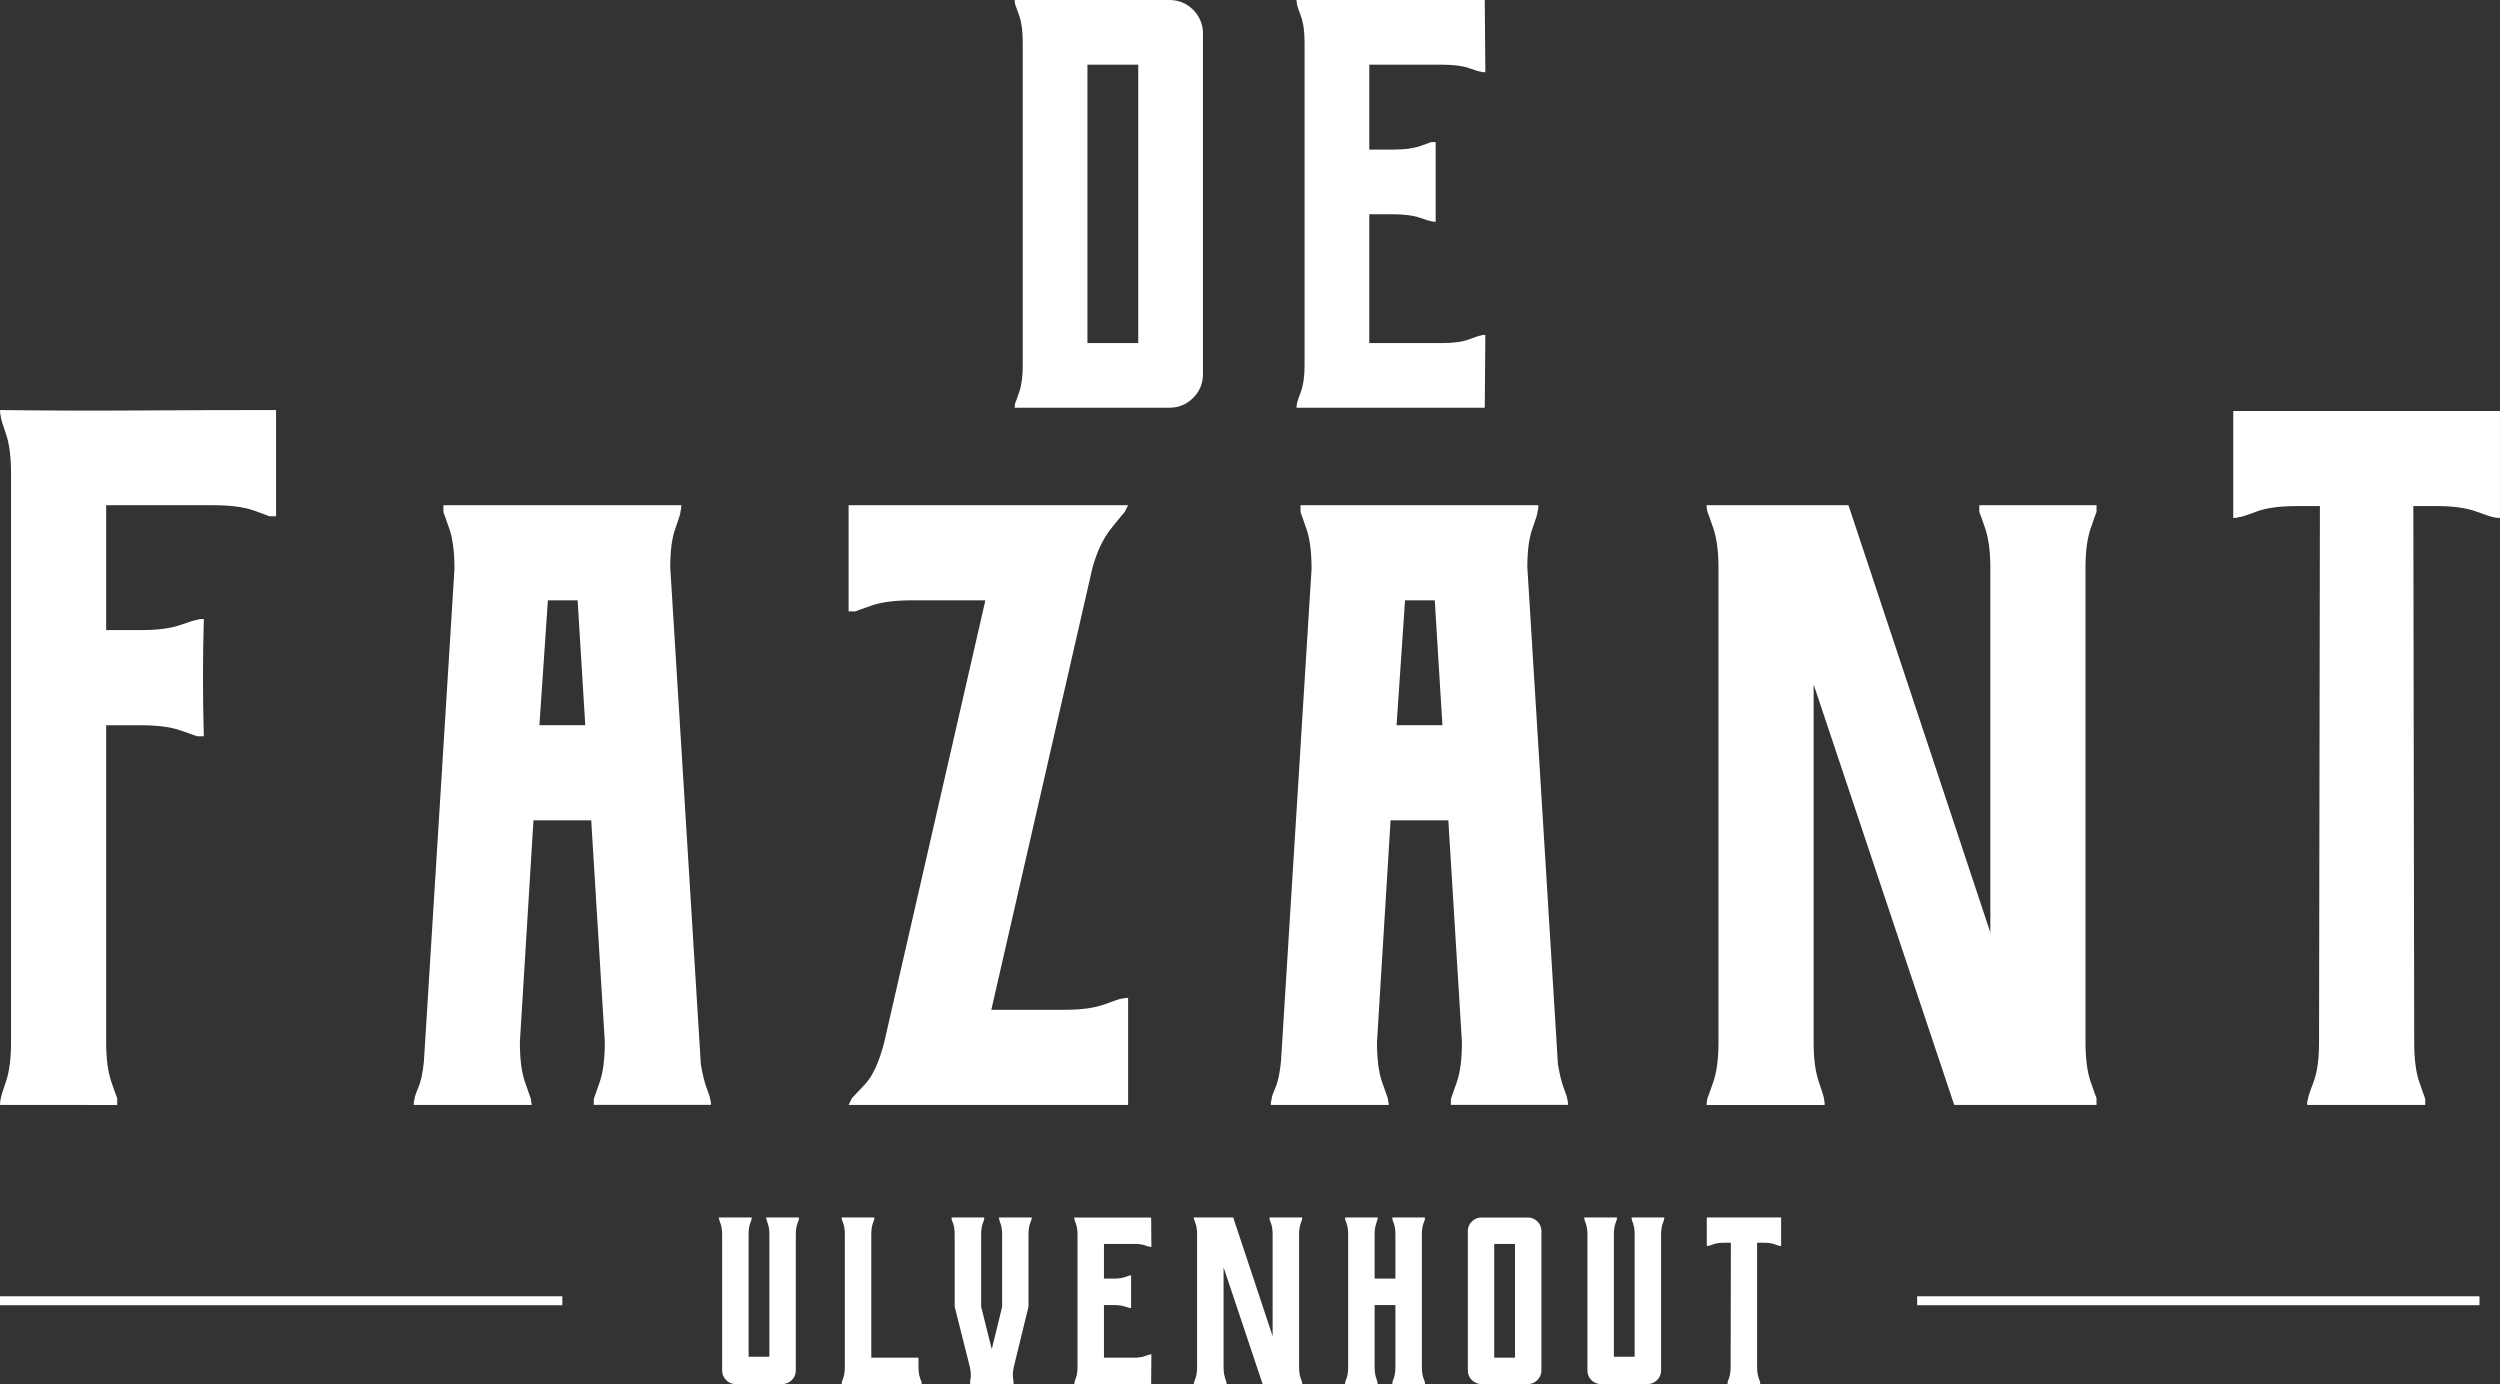
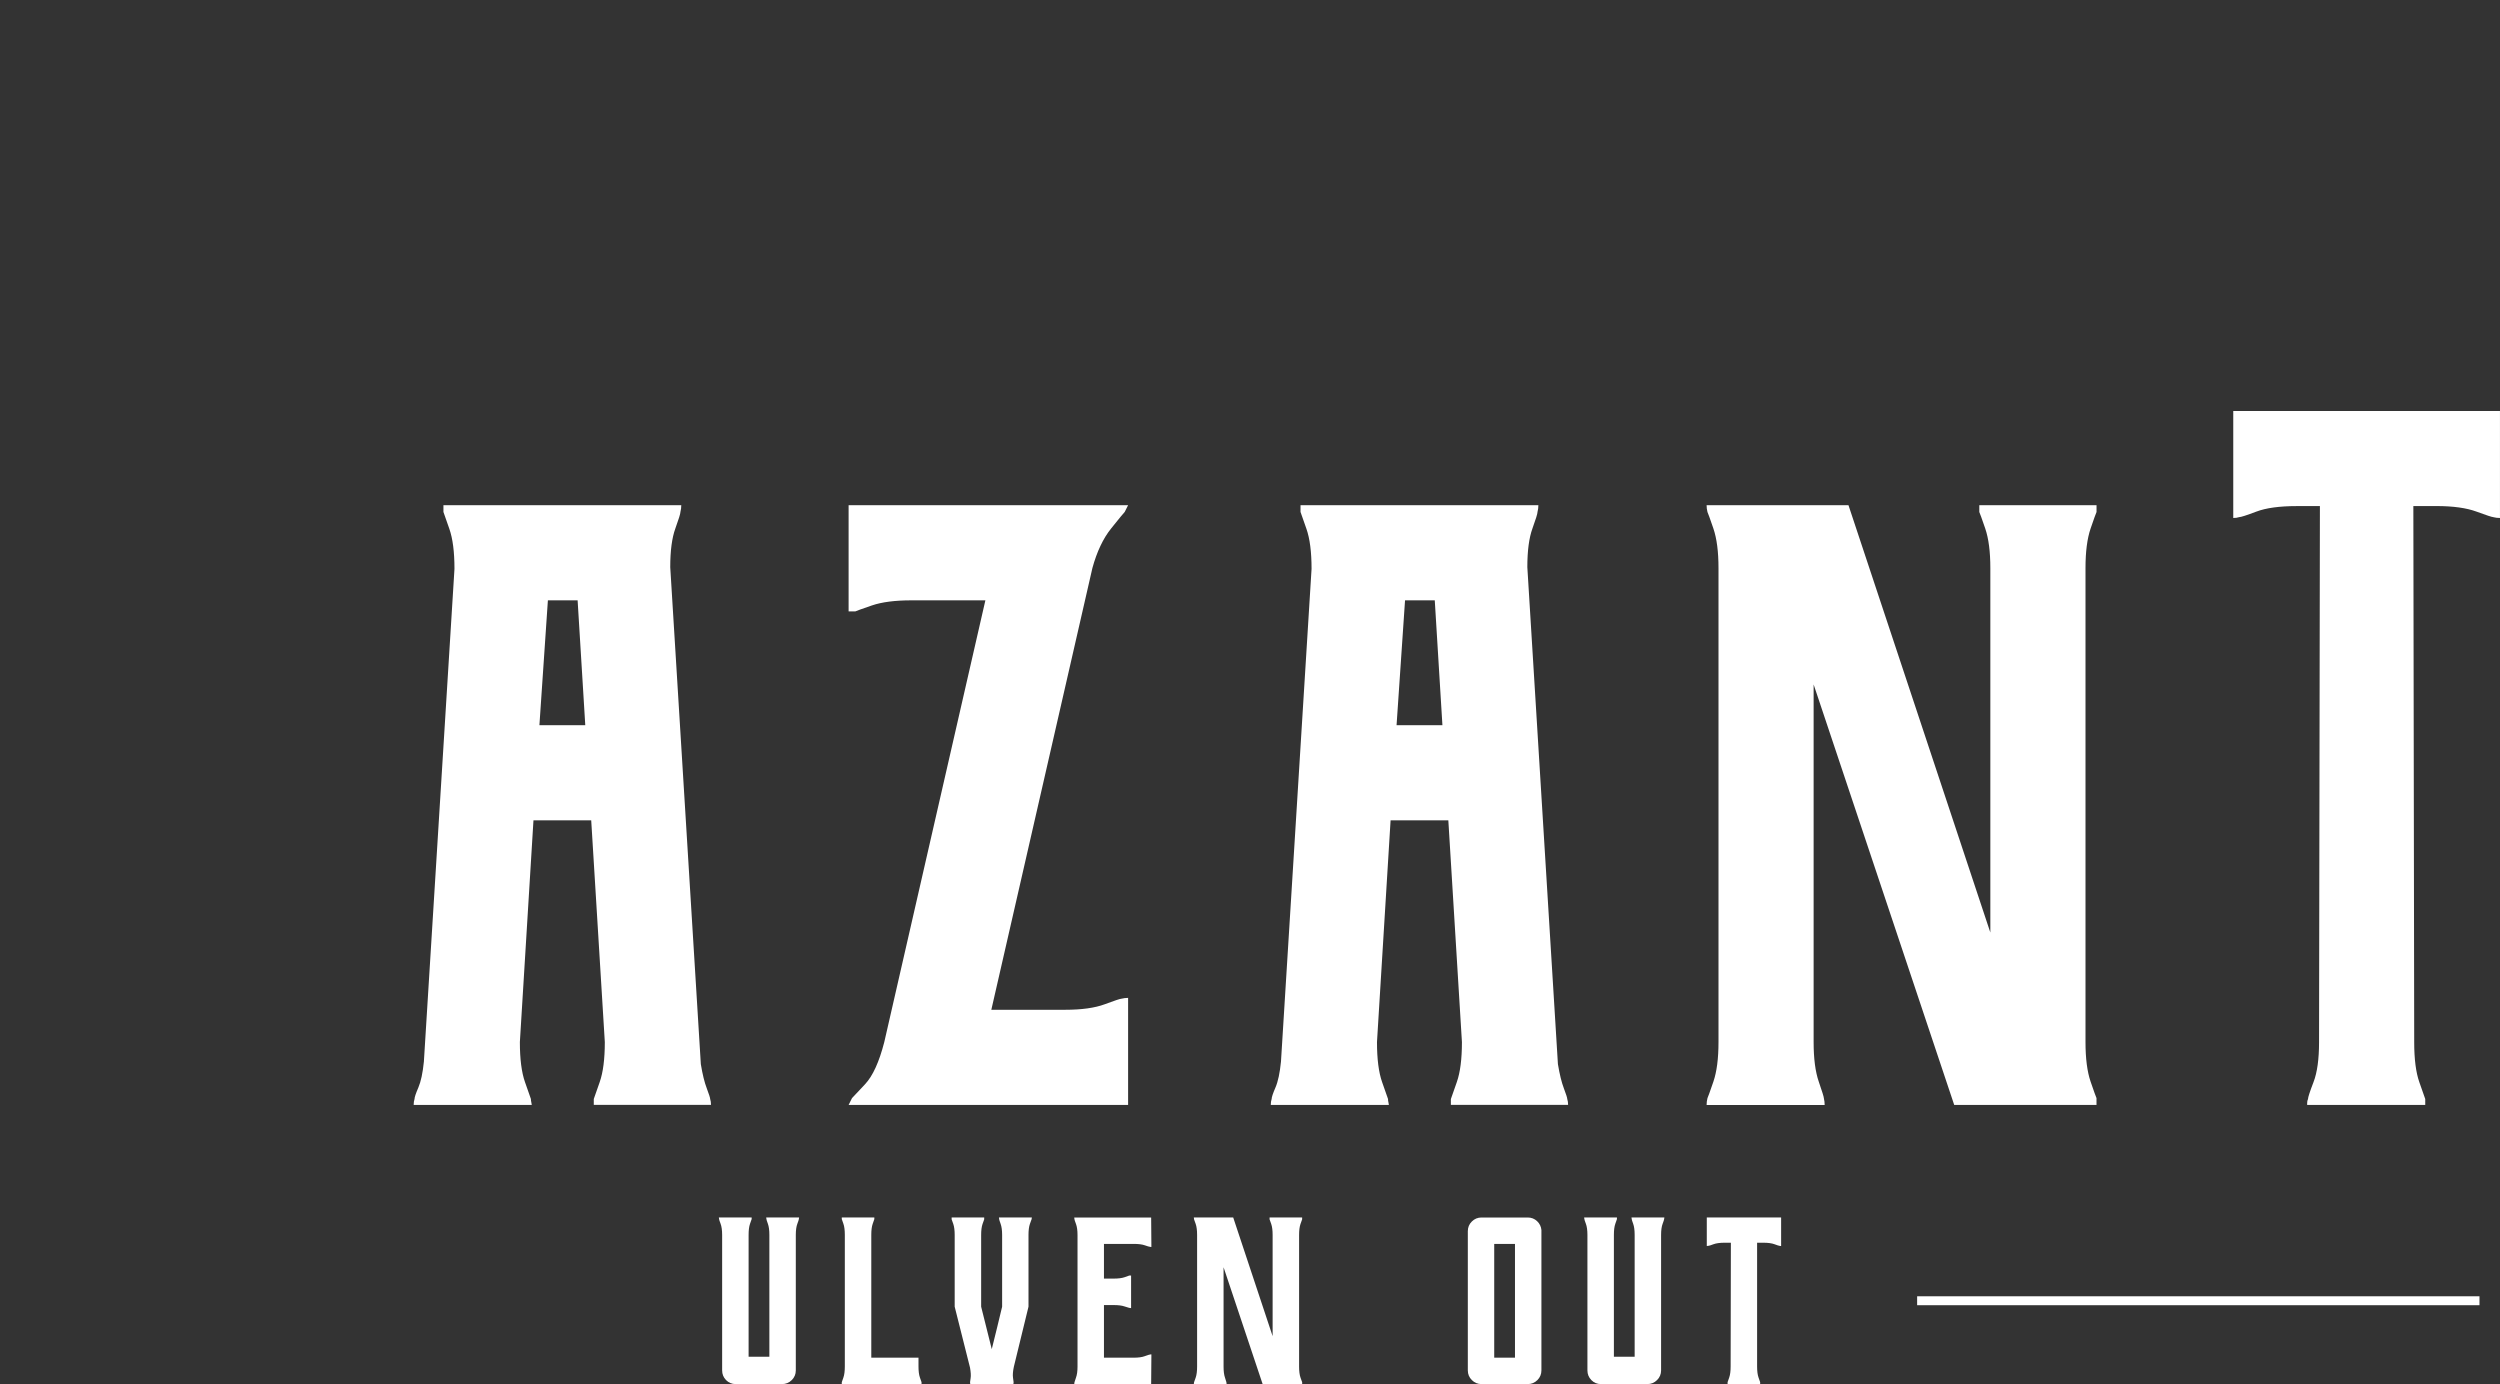
<svg xmlns="http://www.w3.org/2000/svg" id="Laag_1" viewBox="0 0 819.96 453.95">
  <rect x="0" y="0" width="819.96" height="453.95" fill="#333333" stroke="none" />
  <defs>
    <style>.cls-1{fill:#fff;stroke-width:0px;}</style>
  </defs>
-   <path class="cls-1" d="m383.56,0h-50.77c0,.51.06,1.01.19,1.51.12.25.57,1.49,1.33,3.69.76,2.21,1.14,5.15,1.14,8.81v105.7c0,3.66-.38,6.6-1.14,8.81-.76,2.21-1.2,3.44-1.33,3.69-.12.51-.19,1.01-.19,1.51h50.77c3.03,0,5.62-1.07,7.77-3.22,2.15-2.15,3.22-4.74,3.22-7.77V10.23c-.25-2.9-1.42-5.33-3.5-7.29-2.08-1.96-4.58-2.93-7.48-2.93Zm-10.23,112.52h-16.67V21.21h16.67v91.3Z" />
-   <path class="cls-1" d="m485.66,110.06c-.38,0-1.64.41-3.79,1.23-2.15.82-5.11,1.23-8.9,1.23h-23.87v-42.24h7.88c3.63,0,6.54.38,8.73,1.14,2.19.76,3.41,1.13,3.66,1.13.5.13,1,.19,1.5.19v-26.14h-1.5c-.25.12-1.47.57-3.66,1.33-2.19.76-5.1,1.13-8.73,1.13h-7.88v-27.84h23.87c3.79,0,6.76.38,8.9,1.14,2.15.76,3.41,1.14,3.79,1.14.25.12.54.19.85.19h.66l-.19-23.68h-61.75c0,.51.06,1.01.19,1.51,0,.25.41,1.49,1.23,3.69.82,2.21,1.23,5.15,1.23,8.81v105.7c0,3.66-.41,6.6-1.23,8.81-.82,2.21-1.23,3.44-1.23,3.69-.12.51-.19,1.01-.19,1.51h61.75l.19-23.87h-.66c-.32,0-.6.06-.85.19Z" />
-   <path class="cls-1" d="m90.55,169.32h-2.23c-.38-.18-2.14-.84-5.3-1.95-3.16-1.11-7.52-1.67-13.09-1.67h-35.11v40.96h11.32c5.52,0,9.85-.56,12.98-1.67,3.13-1.11,4.97-1.67,5.52-1.67.37-.19.79-.28,1.25-.28h.96c-.37,12.81-.37,25.63,0,38.45h-2.21c-.55-.18-2.39-.83-5.52-1.95-3.13-1.11-7.46-1.67-12.98-1.67h-11.32v103.92c0,5.39.56,9.71,1.67,12.96,1.11,3.25,1.77,5.06,1.95,5.43v2.23H0c0-.74.09-1.48.28-2.23,0-.37.56-2.18,1.67-5.43,1.11-3.25,1.67-7.57,1.67-12.96v-186.39c0-5.58-.56-9.94-1.67-13.1-1.11-3.16-1.67-5.02-1.67-5.58-.19-.74-.28-1.48-.28-2.23,15.05.19,30.14.24,45.28.14,15.14-.09,30.23-.14,45.27-.14v34.83Z" />
  <path class="cls-1" d="m194.75,360.45c.18-.56.84-2.41,1.95-5.57,1.11-3.16,1.67-7.52,1.67-13.1l-4.46-72.72h-18.94l-4.46,72.72c0,5.57.56,9.94,1.67,13.1,1.11,3.16,1.77,5.02,1.95,5.57,0,.38.04.75.14,1.11.09.38.14.66.14.84h-38.73c0-.74.09-1.39.28-1.95,0-.56.42-1.81,1.26-3.76.83-1.95,1.44-4.78,1.81-8.5l10.03-161.6c0-5.57-.56-9.93-1.67-13.1-1.11-3.16-1.77-5.02-1.95-5.57v-2.23h78.01c0,.74-.09,1.49-.28,2.23,0,.56-.56,2.37-1.67,5.43-1.11,3.06-1.67,7.29-1.67,12.68l10.03,162.99c.55,3.34,1.2,5.99,1.95,7.94.73,1.95,1.11,3.11,1.11,3.48.18.56.28,1.21.28,1.95h-38.45v-1.95Zm-2.79-122.59l-2.51-40.96h-9.75l-2.78,40.96h15.04Z" />
  <path class="cls-1" d="m370,362.4h-91.67l1.11-2.23c.37-.37,1.81-1.9,4.32-4.6,2.51-2.69,4.6-7.29,6.27-13.79l33.16-144.88h-24.24c-5.39,0-9.71.56-12.96,1.67-3.25,1.11-5.06,1.77-5.43,1.95h-2.23v-34.83h91.67l-1.11,2.22c-.38.38-1.86,2.18-4.46,5.43-2.61,3.25-4.65,7.56-6.13,12.93l-33.16,144.92h24.24c5.39,0,9.7-.6,12.96-1.81,3.25-1.21,5.06-1.81,5.43-1.81.74-.18,1.48-.28,2.23-.28v35.11Z" />
  <path class="cls-1" d="m475.87,360.45c.18-.56.84-2.41,1.95-5.57,1.11-3.16,1.67-7.52,1.67-13.1l-4.46-72.72h-18.94l-4.46,72.72c0,5.57.56,9.94,1.67,13.1,1.12,3.16,1.77,5.02,1.95,5.57,0,.38.04.75.14,1.11.09.38.14.66.14.84h-38.73c0-.74.09-1.39.28-1.95,0-.56.41-1.81,1.25-3.76.84-1.95,1.44-4.78,1.81-8.5l10.03-161.6c0-5.57-.56-9.93-1.67-13.1-1.11-3.16-1.77-5.02-1.95-5.57v-2.23h78.01c0,.74-.09,1.49-.28,2.23,0,.56-.56,2.37-1.67,5.43-1.11,3.06-1.67,7.29-1.67,12.68l10.03,162.99c.56,3.34,1.2,5.99,1.95,7.94.74,1.95,1.11,3.11,1.11,3.48.18.56.28,1.21.28,1.95h-38.45v-1.95Zm-2.78-122.59l-2.51-40.96h-9.75l-2.78,40.96h15.05Z" />
  <path class="cls-1" d="m687.62,360.17v2.23h-46.67l-46.11-137.91v117.3c0,5.39.56,9.71,1.68,12.96,1.12,3.25,1.68,5.06,1.68,5.43.17.74.26,1.49.26,2.23h-38.72c0-.74.09-1.48.28-2.23.18-.37.84-2.18,1.95-5.43,1.11-3.25,1.67-7.57,1.67-12.96v-155.47c0-5.39-.56-9.7-1.67-12.96-1.11-3.25-1.77-5.06-1.95-5.43-.19-.74-.28-1.48-.28-2.23h46.53l46.53,140.15v-119.53c0-5.39-.56-9.7-1.67-12.96-1.11-3.25-1.77-5.06-1.95-5.43v-2.23h38.45v2.23c-.19.38-.84,2.19-1.95,5.43-1.11,3.25-1.67,7.57-1.67,12.96v155.47c0,5.39.56,9.71,1.67,12.96,1.11,3.25,1.77,5.06,1.95,5.43Z" />
  <path class="cls-1" d="m817.71,169.6c-.38,0-2.21-.6-5.49-1.81-3.28-1.2-7.64-1.81-13.08-1.81h-7.6l.28,175.84c0,5.56.56,9.92,1.67,13.08,1.11,3.16,1.76,5.01,1.95,5.56v1.95h-38.73v-.56c0-.56.09-1.02.28-1.39,0-.56.6-2.41,1.81-5.56,1.21-3.15,1.81-7.51,1.81-13.08l.28-175.83h-7.6c-5.64,0-10.05.6-13.24,1.81-3.19,1.21-5.07,1.81-5.63,1.81-.56.19-1.21.28-1.95.28v-35.1h87.48v35.1c-.75,0-1.5-.09-2.25-.28Z" />
  <path class="cls-1" d="m246.53,399.85c-.05.15-.23.67-.54,1.55-.31.88-.46,2.09-.46,3.64v39.94h6.81v-39.94c0-1.55-.16-2.76-.48-3.64-.32-.87-.48-1.39-.48-1.55-.05-.15-.08-.33-.08-.54h10.79c0,.21-.03.39-.08.54,0,.15-.17.67-.5,1.55-.33.88-.5,2.09-.5,3.64v44.43c0,1.24-.44,2.3-1.32,3.17-.88.88-1.94,1.32-3.19,1.32h-15.22c-1.25,0-2.29-.44-3.15-1.32-.85-.87-1.28-1.93-1.28-3.17v-44.43c0-1.55-.17-2.76-.5-3.64-.33-.87-.5-1.39-.5-1.55-.05-.15-.08-.33-.08-.54h10.76v.54Z" />
  <path class="cls-1" d="m286.77,399.85c-.05.15-.23.67-.54,1.55-.31.88-.46,2.09-.46,3.64v40.25h15.48v2.86c0,1.55.15,2.76.46,3.64.31.88.49,1.39.54,1.55v.62h-26.16v-.62c.05-.15.23-.67.54-1.55.31-.88.46-2.09.46-3.64v-43.11c0-1.55-.15-2.76-.46-3.64-.31-.87-.49-1.39-.54-1.55v-.54h10.68v.54Z" />
  <path class="cls-1" d="m338.33,399.93c-.05.1-.23.61-.54,1.51-.31.9-.46,2.1-.46,3.6v23.53l-4.81,19.73c-.31,1.5-.4,2.69-.27,3.56.13.88.2,1.37.2,1.47,0,.15-.01.28-.04.39-.03.1-.04.18-.04.23h-14.13c0-.05-.01-.13-.04-.23-.03-.1-.04-.23-.04-.39,0-.1.06-.55.19-1.35.13-.8.06-1.92-.19-3.37l-5.04-20.04v-23.53c0-1.5-.15-2.7-.46-3.6-.31-.9-.49-1.4-.54-1.51v-.62h10.68v.62c-.05.1-.23.61-.54,1.51-.31.9-.46,2.1-.46,3.6v23.53l3.48,13.93,1.78-7.2,1.62-6.73v-23.53c0-1.5-.16-2.7-.48-3.6-.32-.9-.48-1.4-.48-1.51-.05-.21-.08-.41-.08-.62h10.79c0,.05-.01.13-.04.23-.03.1-.04.23-.04.39Z" />
  <path class="cls-1" d="m377.64,408.98h-.27c-.13,0-.24-.03-.35-.08-.15,0-.67-.15-1.55-.46-.87-.31-2.09-.46-3.64-.46h-9.75v11.38h3.22c1.48,0,2.67-.15,3.57-.46.9-.31,1.39-.49,1.5-.54h.61v10.68c-.21,0-.41-.03-.61-.08-.1,0-.6-.15-1.5-.46-.9-.31-2.08-.46-3.57-.46h-3.22v17.26h9.75c1.55,0,2.76-.17,3.64-.5.88-.33,1.39-.5,1.55-.5.1-.05.22-.08.35-.08h.27l-.08,9.75h-25.23c0-.21.03-.41.08-.62,0-.1.17-.6.5-1.51.33-.9.5-2.1.5-3.6v-43.19c0-1.5-.17-2.7-.5-3.6-.34-.9-.5-1.4-.5-1.51-.05-.21-.08-.41-.08-.62h25.23l.08,9.68Z" />
  <path class="cls-1" d="m427.09,453.33v.62h-12.97l-12.81-38.31v32.59c0,1.5.15,2.7.46,3.6.31.9.47,1.4.47,1.51.05.21.07.41.07.62h-10.76c0-.21.03-.41.08-.62.05-.1.23-.6.54-1.51.31-.9.46-2.1.46-3.6v-43.19c0-1.5-.15-2.7-.46-3.6-.31-.9-.49-1.4-.54-1.51-.05-.21-.08-.41-.08-.62h12.92l12.93,38.93v-33.2c0-1.5-.15-2.7-.46-3.6-.31-.9-.49-1.4-.54-1.51v-.62h10.68v.62c-.05.1-.23.61-.54,1.51-.31.9-.46,2.1-.46,3.6v43.19c0,1.5.15,2.7.46,3.6s.49,1.4.54,1.51Z" />
-   <path class="cls-1" d="m451.78,399.93c0,.1-.15.61-.46,1.51-.31.9-.46,2.1-.46,3.6v14.32h6.81v-14.32c0-1.5-.15-2.7-.46-3.6-.31-.9-.49-1.4-.54-1.51v-.62h10.68v.62c-.05.1-.23.61-.54,1.51-.31.9-.46,2.1-.46,3.6v43.19c0,1.5.15,2.7.46,3.6.31.9.49,1.4.54,1.51v.62h-10.68v-.62c.05-.1.23-.6.54-1.51.31-.9.46-2.1.46-3.6v-20.2h-6.81v20.2c0,1.5.15,2.7.46,3.6.31.9.46,1.4.46,1.51.05.21.08.41.08.62h-10.68v-.62c.05-.1.23-.6.54-1.51.31-.9.46-2.1.46-3.6v-43.19c0-1.5-.15-2.7-.46-3.6-.31-.9-.49-1.4-.54-1.51v-.62h10.68c0,.21-.03.41-.08.62Z" />
  <path class="cls-1" d="m505.56,403.49v45.98c0,1.24-.44,2.3-1.31,3.17-.88.88-1.94,1.32-3.17,1.32h-15.17c-1.24,0-2.3-.44-3.17-1.32-.88-.87-1.32-1.93-1.32-3.17v-45.67c0-1.24.44-2.3,1.32-3.17.87-.87,1.93-1.31,3.17-1.31h15.17c1.19,0,2.21.4,3.06,1.2.85.8,1.33,1.79,1.43,2.98Zm-15.48,41.8h6.81v-37.31h-6.81v37.31Z" />
  <path class="cls-1" d="m530.33,399.85c-.05.15-.23.67-.54,1.55-.31.88-.46,2.09-.46,3.64v39.94h6.81v-39.94c0-1.55-.16-2.76-.48-3.64-.32-.87-.48-1.39-.48-1.55-.05-.15-.08-.33-.08-.54h10.79c0,.21-.03.39-.08.54,0,.15-.17.67-.5,1.55-.33.88-.5,2.09-.5,3.64v44.43c0,1.24-.44,2.3-1.32,3.17-.88.88-1.94,1.32-3.19,1.32h-15.22c-1.25,0-2.29-.44-3.15-1.32-.85-.87-1.28-1.93-1.28-3.17v-44.43c0-1.55-.17-2.76-.5-3.64-.33-.87-.5-1.39-.5-1.55-.05-.15-.08-.33-.08-.54h10.76v.54Z" />
  <path class="cls-1" d="m583.92,408.67c-.13,0-.25-.03-.35-.08-.15,0-.68-.17-1.56-.5-.89-.33-2.11-.5-3.68-.5h-2.03v40.55c0,1.55.15,2.76.46,3.64.31.88.49,1.39.54,1.55v.62h-10.68v-.62c.05-.15.23-.67.54-1.55s.46-2.09.46-3.64l.08-40.55h-2.03c-1.57,0-2.79.17-3.68.5-.89.34-1.41.5-1.56.5-.21.05-.42.08-.63.08v-9.37h24.38v9.37h-.27Z" />
-   <rect class="cls-1" y="425.16" width="184.44" height="2.93" />
  <rect class="cls-1" x="628.79" y="425.16" width="184.44" height="2.93" />
</svg>